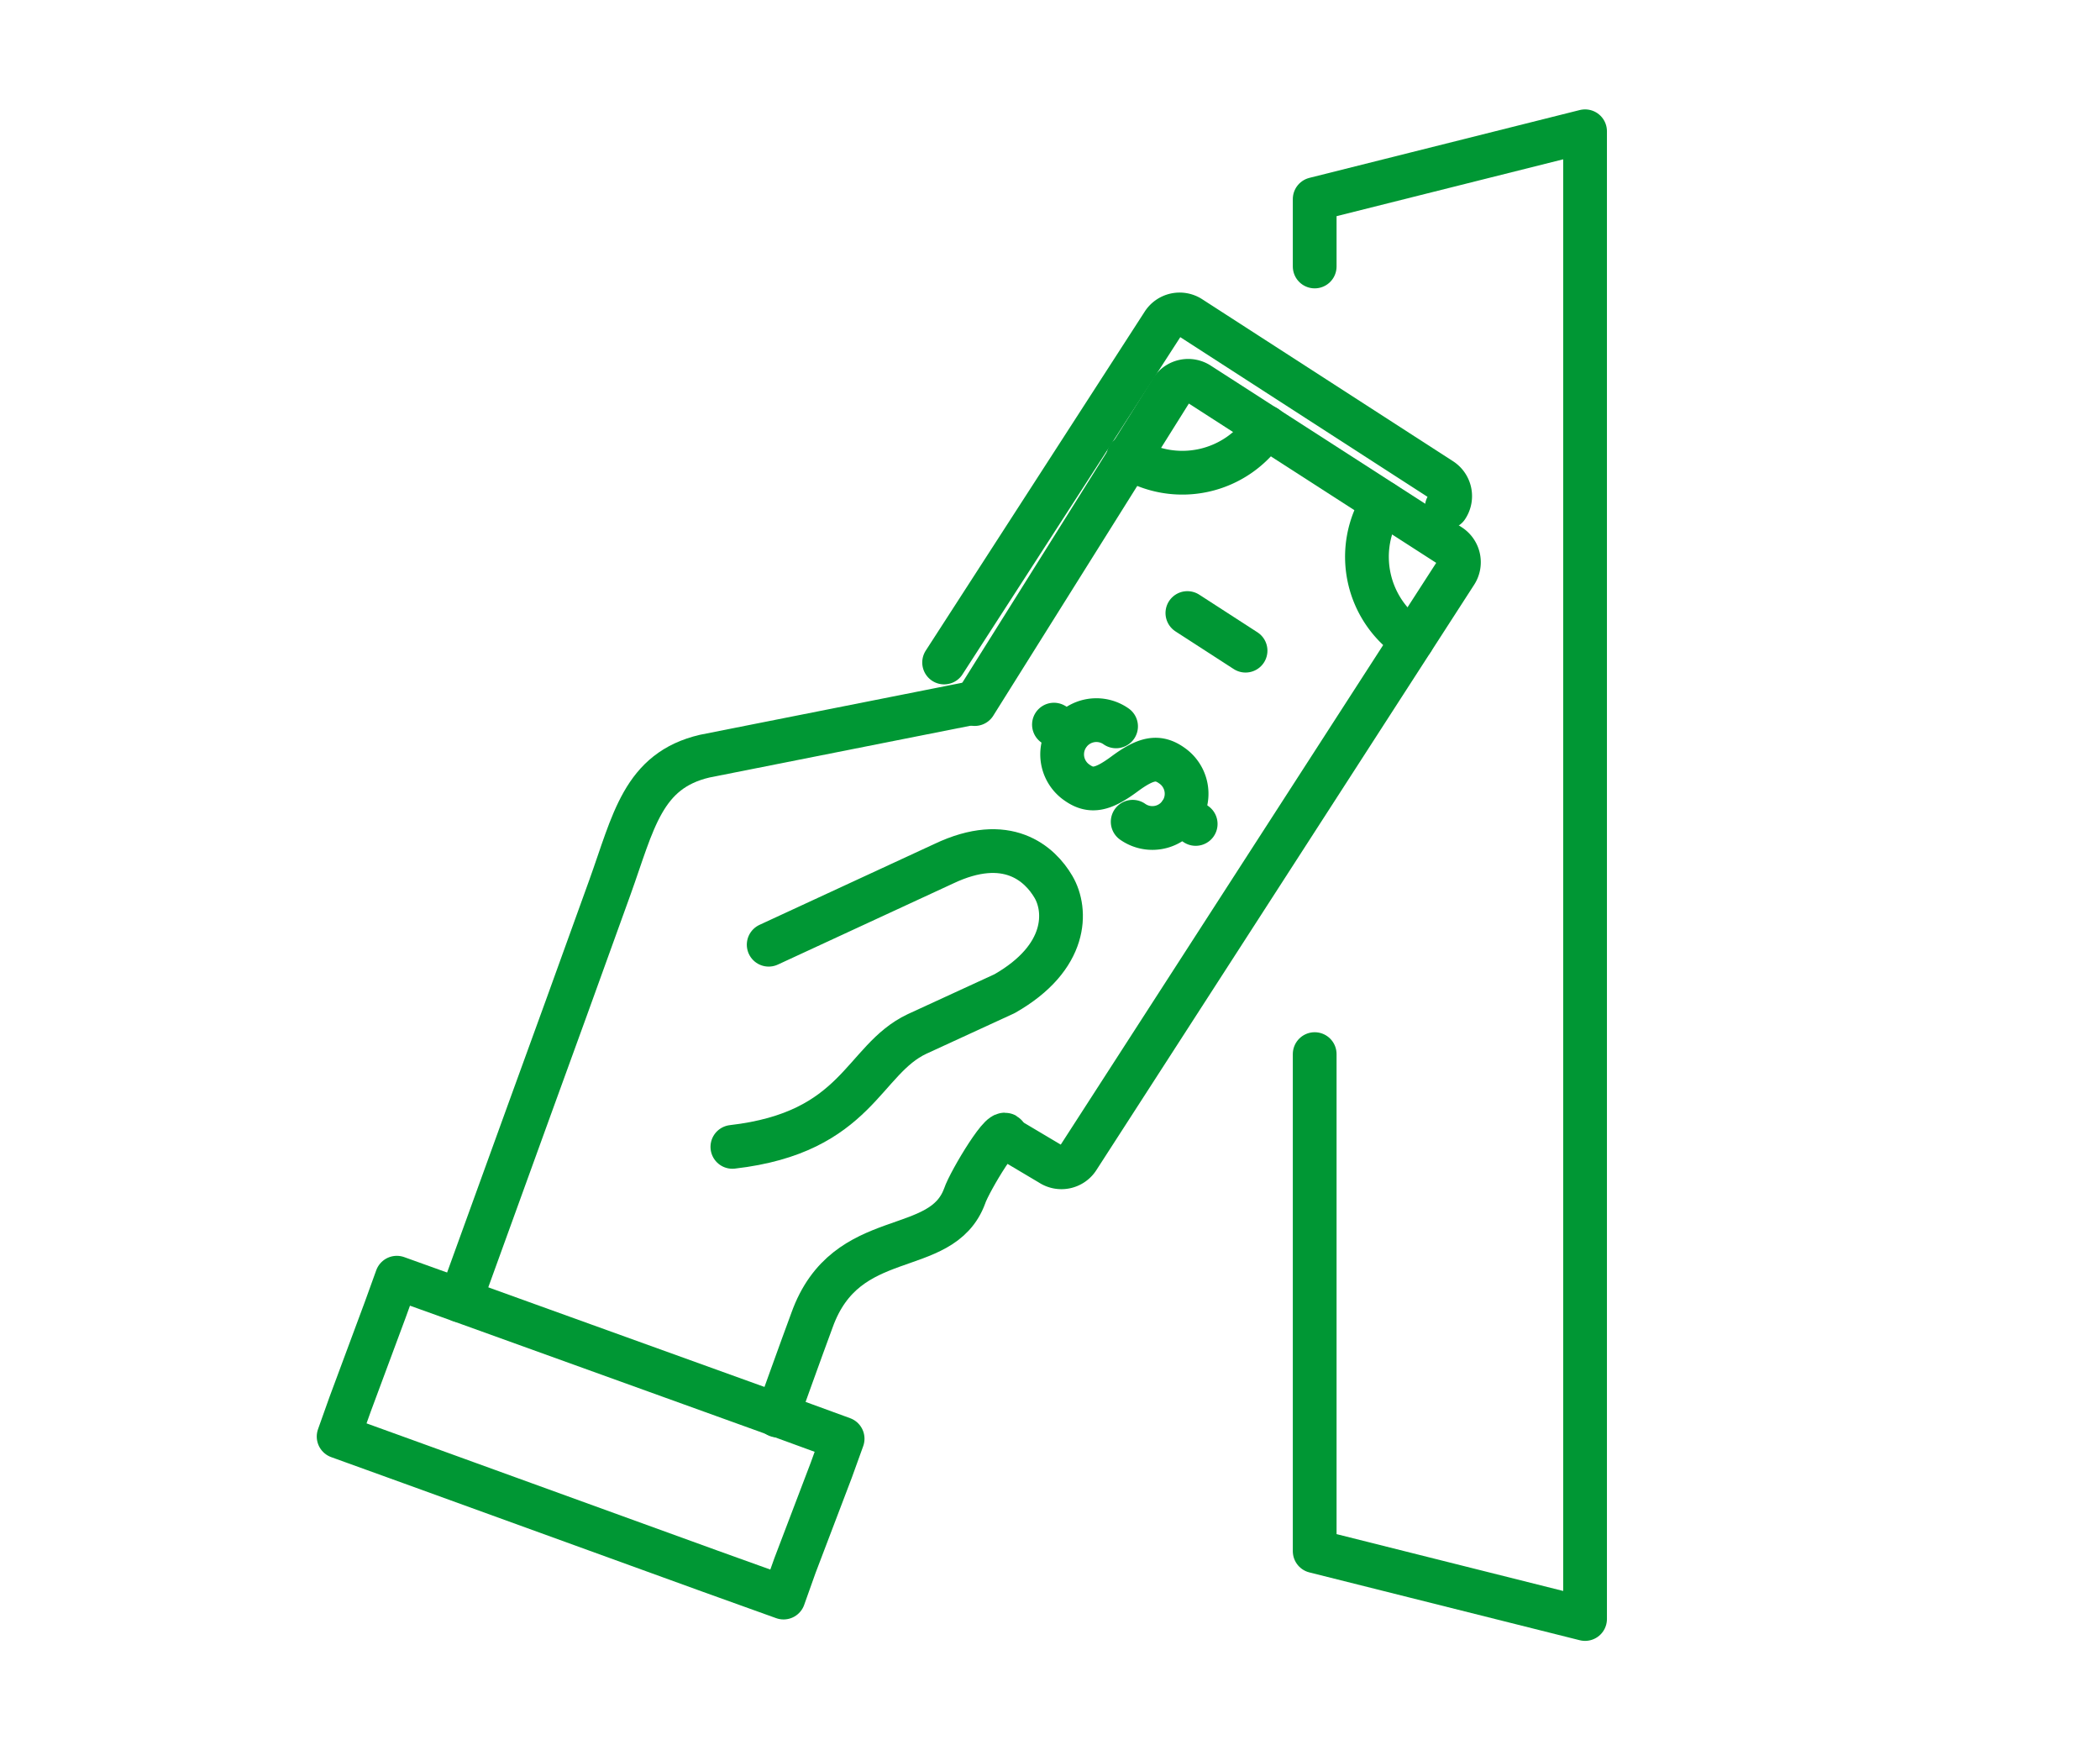
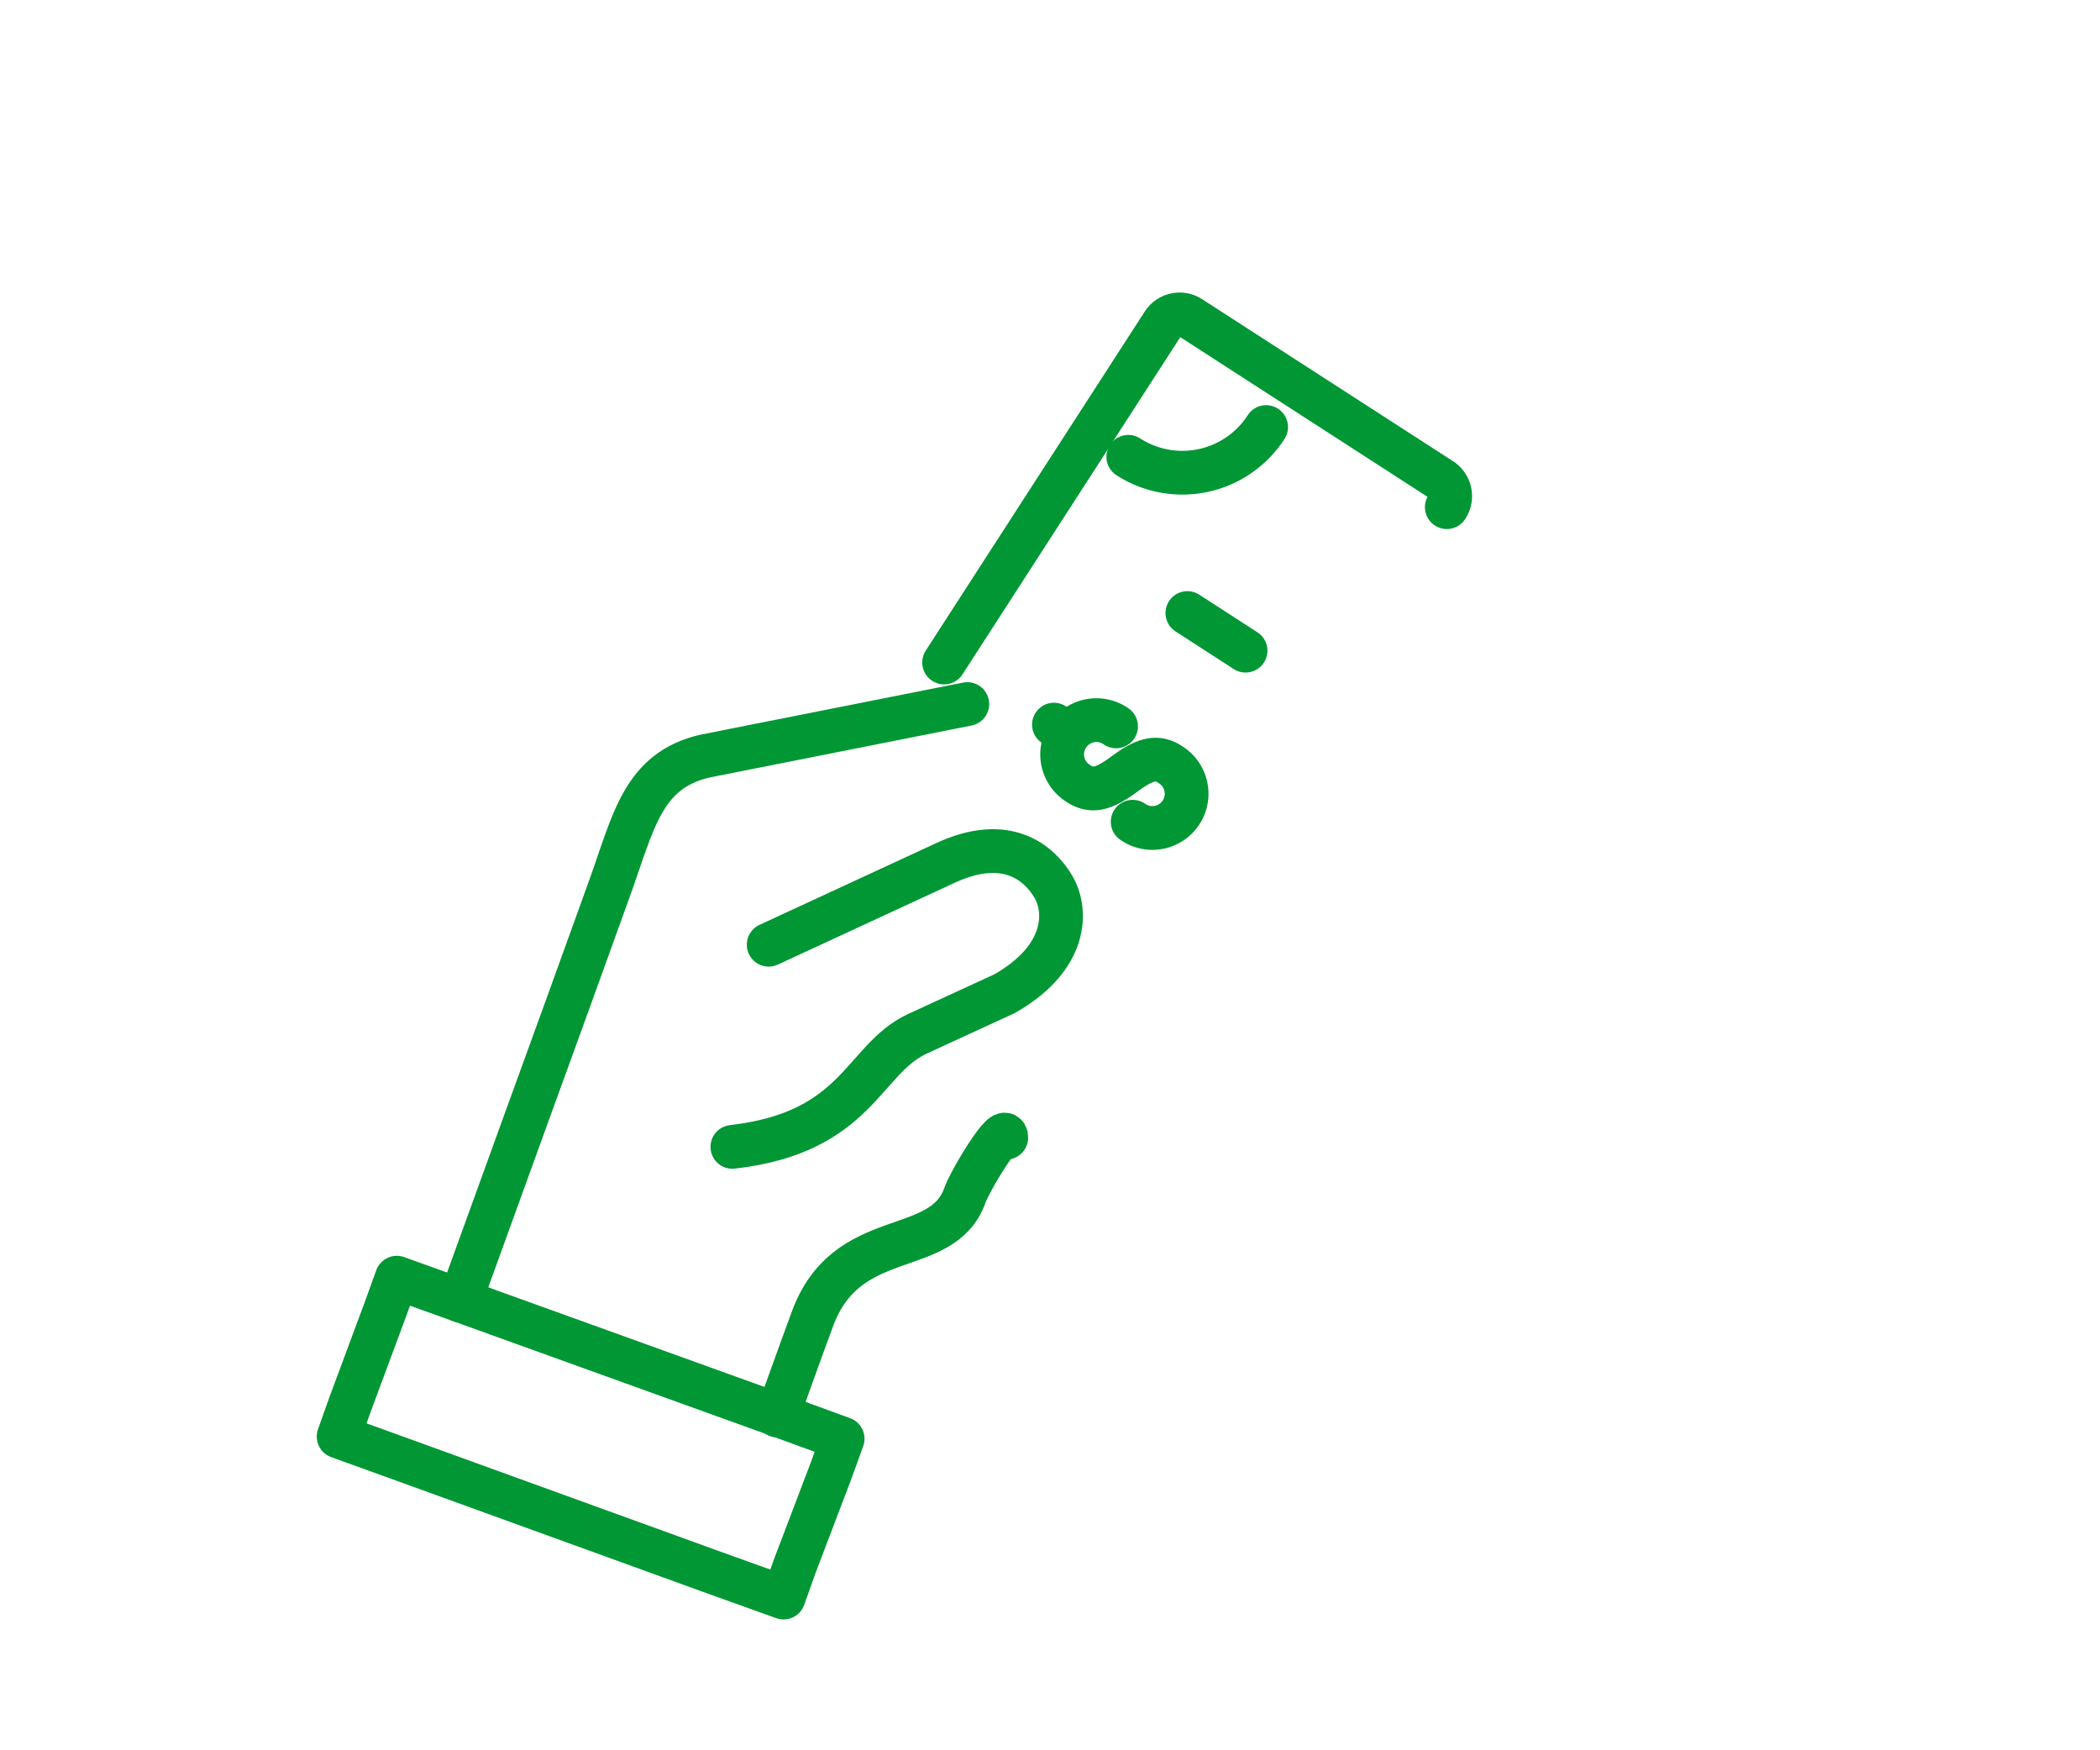
<svg xmlns="http://www.w3.org/2000/svg" id="Layer_1" data-name="Layer 1" viewBox="0 0 48 40">
  <defs>
    <style>.cls-1{fill:none;stroke:#009734;stroke-linecap:round;stroke-linejoin:round;}</style>
  </defs>
  <g id="Top_Up" data-name="Top Up">
    <path class="cls-1" d="M17.57,21.59l4-1.85c1.45-.69,2.2,0,2.51.53s.34,1.61-1.12,2.44l-2,.92c-1.25.59-1.35,2.25-4.22,2.58" />
    <path id="Path" class="cls-1" d="M10.52,29.72l1.58-4.36c.33-.9,1.3-3.58,1.84-5.08s.75-2.67,2.17-3l6-1.19" />
    <path class="cls-1" d="M8.81,29.92,8,32.1l-.26.73,1.66.6,6.84,2.48,1.67.6.26-.73L19,33.6l.26-.72-1.67-.61L10.74,29.8l-1.67-.6Z" />
-     <polyline class="cls-1" points="30.05 6.09 30.05 4.55 36.23 3 36.23 37 30.05 35.45 30.05 24.09" />
    <path class="cls-1" d="M23,26c0-.4-.84,1-.95,1.33-.53,1.45-2.71.66-3.49,2.84-.22.59-.79,2.18-.79,2.18" />
-     <path class="cls-1" d="M22.28,16.09l4.5-7.18a.45.45,0,0,1,.63-.13l5.73,3.69a.45.45,0,0,1,.13.63L24.64,26.47a.45.45,0,0,1-.63.13L23,26" />
    <line class="cls-1" x1="27.14" y1="14.01" x2="28.47" y2="14.87" />
    <path class="cls-1" d="M25.79,10.44a2.28,2.28,0,0,0,3.15-.68" />
-     <path class="cls-1" d="M32.28,14.63a2.27,2.27,0,0,1-.67-3.14" />
    <path class="cls-1" d="M25.89,18.78a.78.78,0,1,0,.9-1.28c-.32-.23-.59-.18-1.09.19s-.77.42-1.09.19a.78.78,0,1,1,.9-1.28" />
    <line class="cls-1" x1="24.41" y1="16.79" x2="24.09" y2="16.56" />
-     <line class="cls-1" x1="27.33" y1="18.83" x2="26.98" y2="18.59" />
    <path class="cls-1" d="M33.07,11.59a.45.45,0,0,0-.13-.63l-5.73-3.7a.45.45,0,0,0-.63.14l-5,7.74" />
  </g>
</svg>